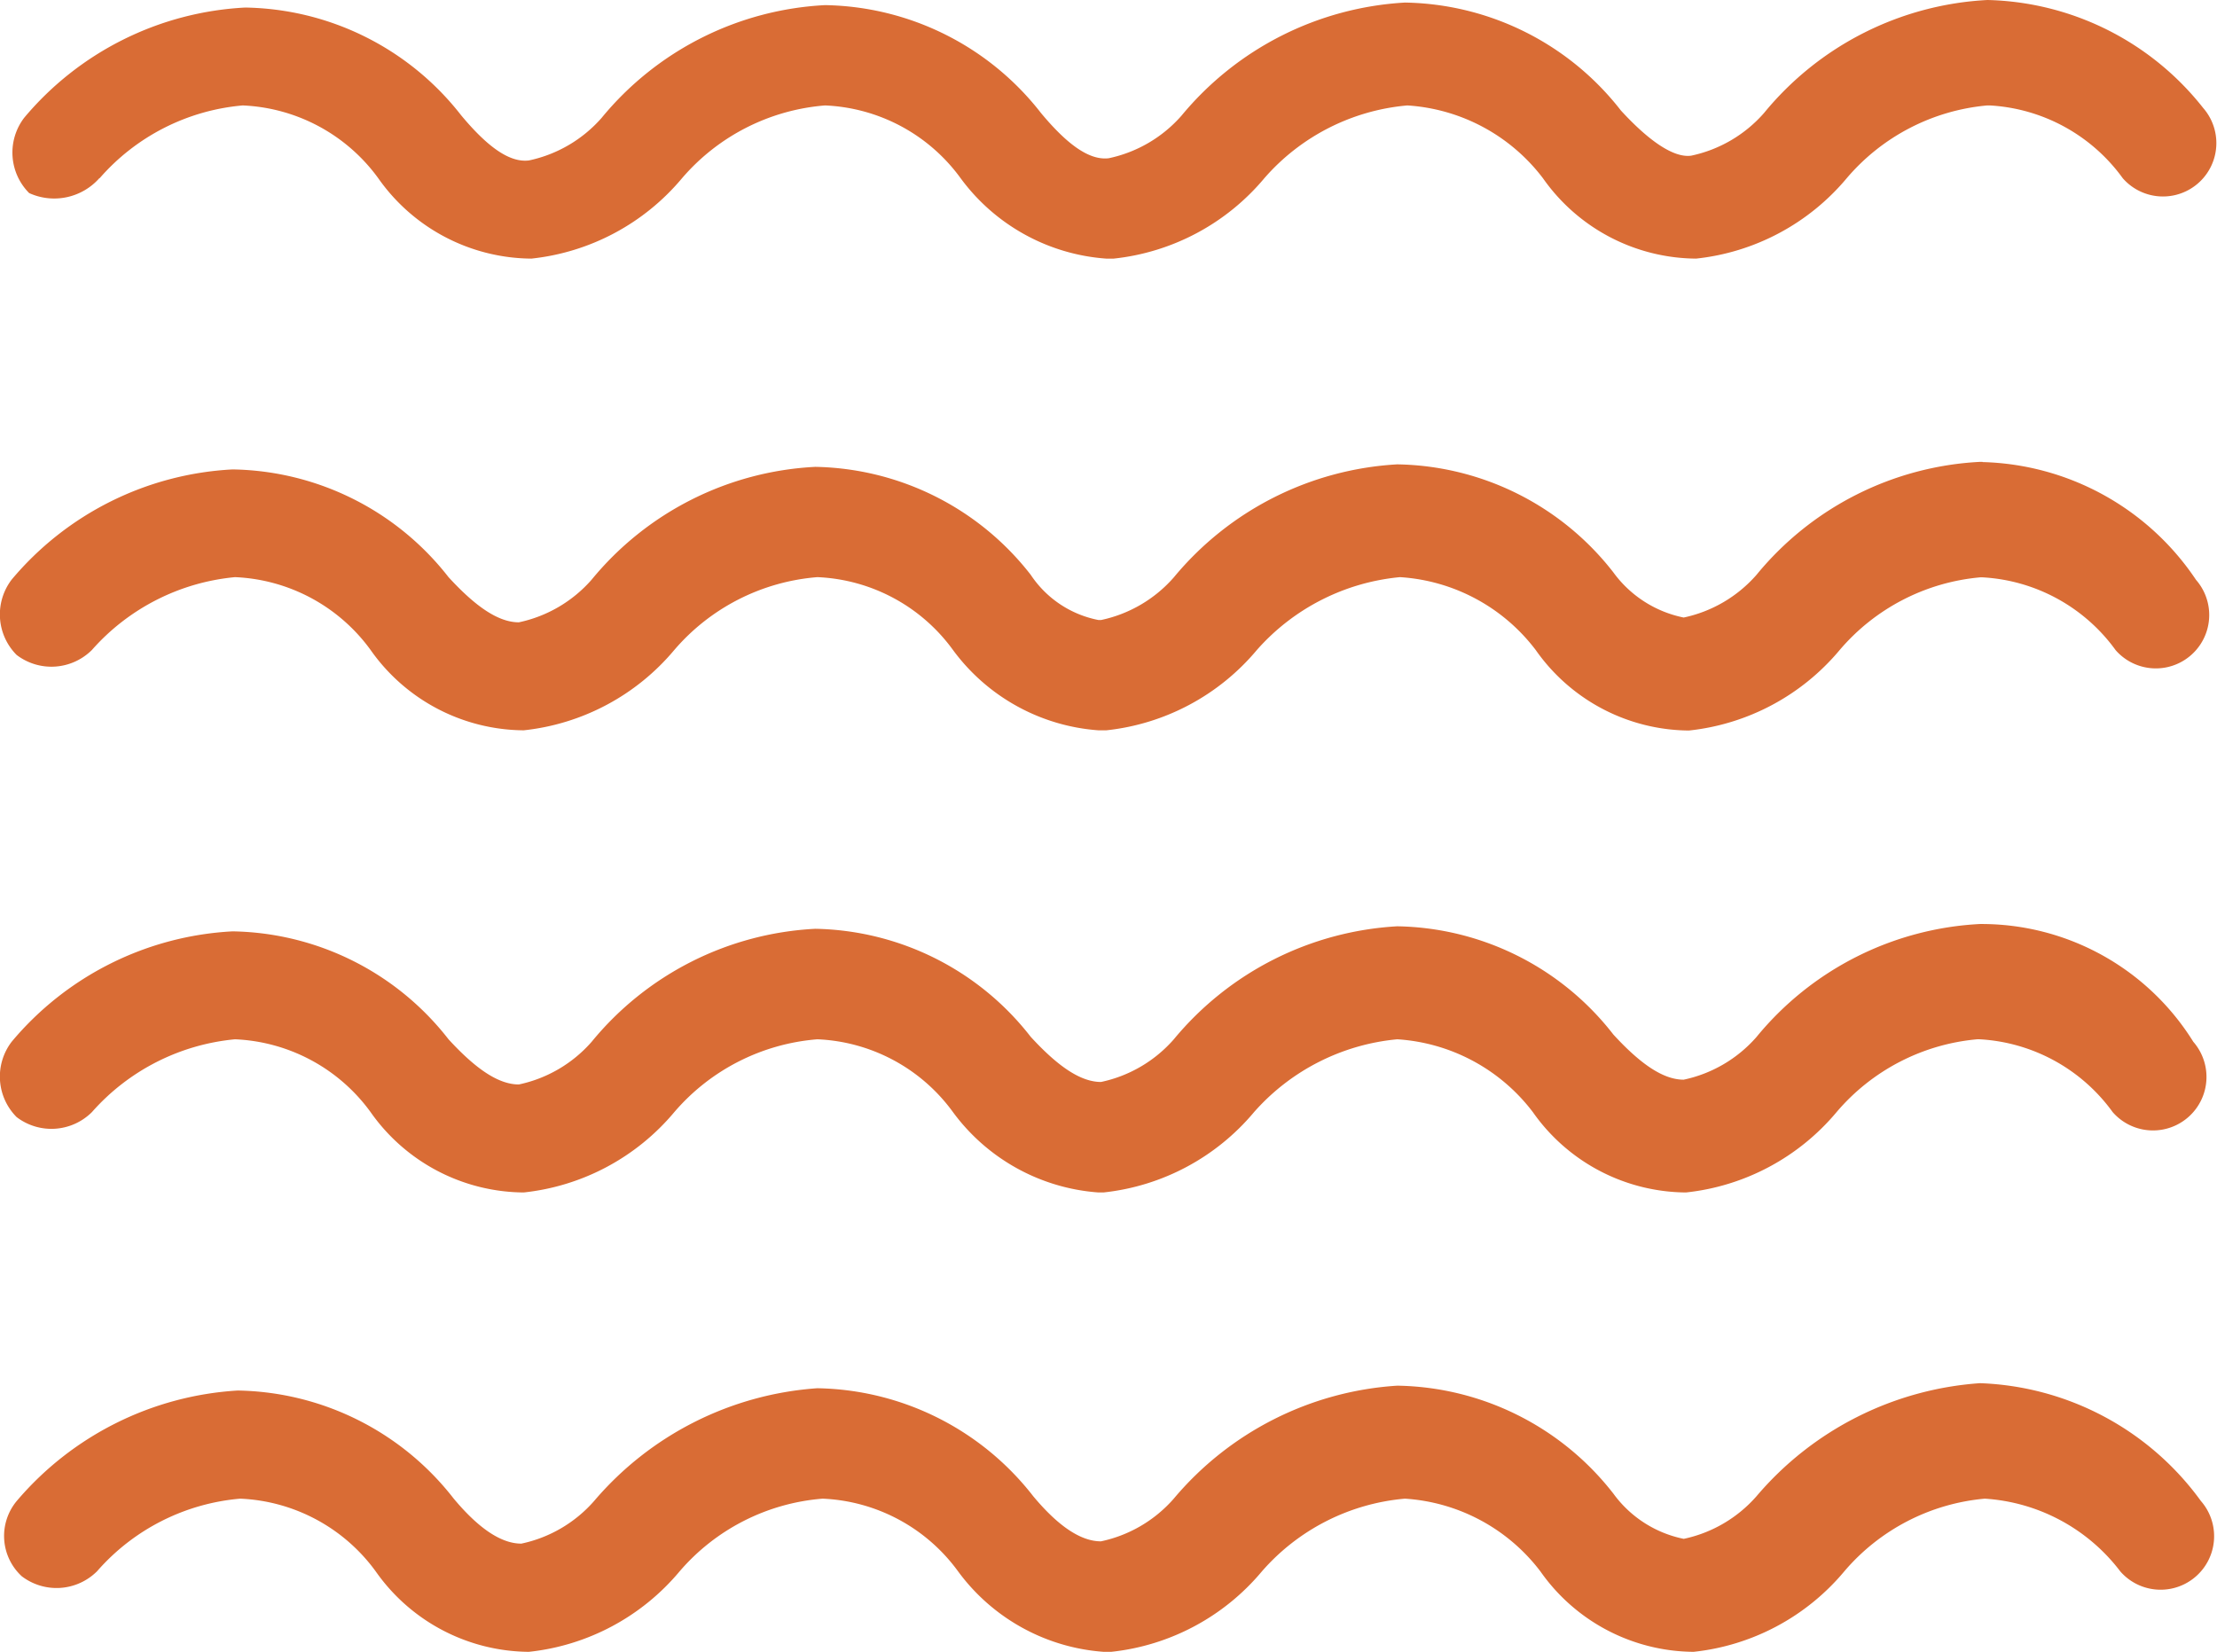
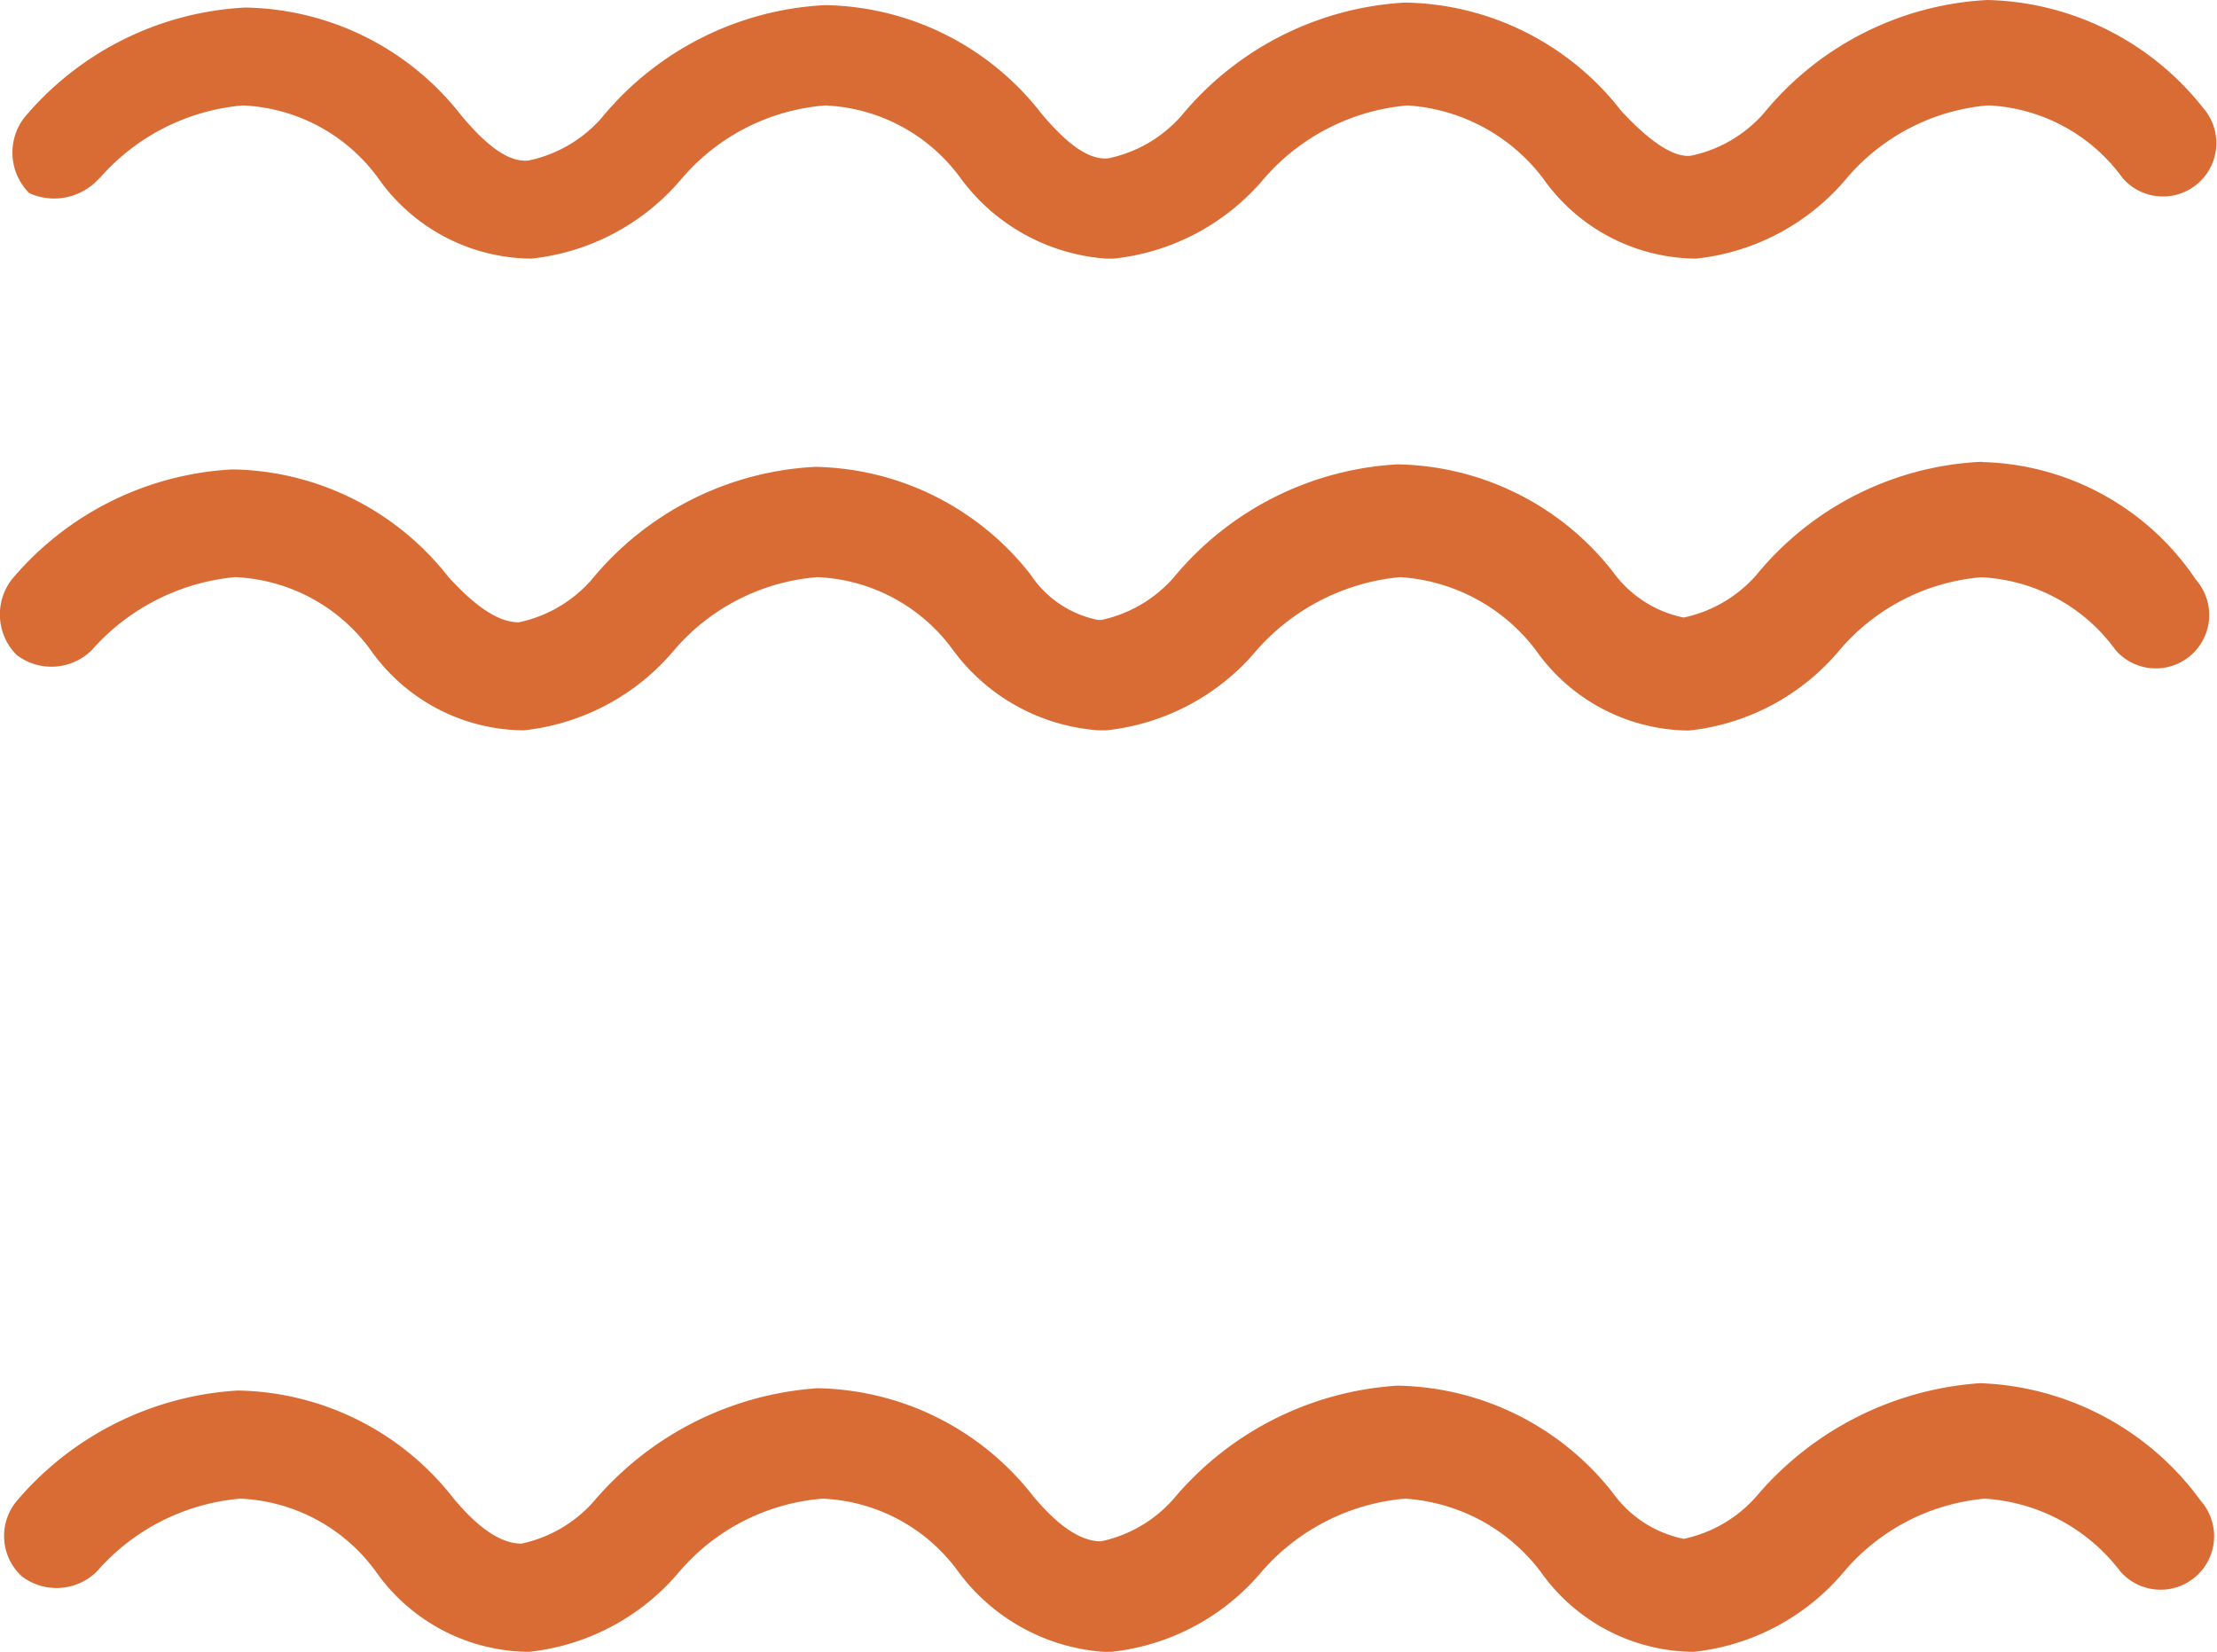
<svg xmlns="http://www.w3.org/2000/svg" width="32" height="23.847" viewBox="0 0 32 23.847">
  <g id="ocean" transform="translate(-1.332 -14.4)">
    <path id="Path_42367" data-name="Path 42367" d="M3.089,16.973a3.093,3.093,0,0,1,2.065-1.051,2.551,2.551,0,0,1,1.957,1.051,2.723,2.723,0,0,0,2.21,1.16,3.288,3.288,0,0,0,2.174-1.16,3.037,3.037,0,0,1,2.065-1.051,2.551,2.551,0,0,1,1.957,1.051,2.862,2.862,0,0,0,2.1,1.16h.109a3.288,3.288,0,0,0,2.174-1.16h0a3.093,3.093,0,0,1,2.065-1.051,2.668,2.668,0,0,1,1.957,1.051,2.723,2.723,0,0,0,2.21,1.16,3.288,3.288,0,0,0,2.174-1.16,3.016,3.016,0,0,1,2.029-1.051h.036a2.543,2.543,0,0,1,1.92,1.051.77.77,0,0,0,1.16-1.015A4.084,4.084,0,0,0,30.338,14.4a4.466,4.466,0,0,0-3.225,1.631,1.925,1.925,0,0,1-1.051.616c-.254.036-.616-.217-1.015-.652a4.029,4.029,0,0,0-3.116-1.558,4.514,4.514,0,0,0-3.225,1.631,1.925,1.925,0,0,1-1.051.616c-.29.036-.616-.217-.978-.652a4.029,4.029,0,0,0-3.116-1.558A4.466,4.466,0,0,0,10.336,16.1a1.925,1.925,0,0,1-1.051.616c-.29.036-.616-.217-.978-.652A4.029,4.029,0,0,0,5.19,14.509,4.46,4.46,0,0,0,2,16.1a.828.828,0,0,0,.072,1.087.871.871,0,0,0,1.015-.217Z" transform="translate(-0.319)" fill="#d96c35" />
    <path id="Path_42368" data-name="Path 42368" d="M29.947,32.8H29.91a4.466,4.466,0,0,0-3.225,1.631,1.925,1.925,0,0,1-1.051.616,1.664,1.664,0,0,1-1.015-.652A4.029,4.029,0,0,0,21.5,32.836a4.514,4.514,0,0,0-3.225,1.631,1.925,1.925,0,0,1-1.051.616h-.036a1.522,1.522,0,0,1-.978-.652A4.029,4.029,0,0,0,13.1,32.872,4.466,4.466,0,0,0,9.872,34.5a1.925,1.925,0,0,1-1.051.616c-.29,0-.616-.217-1.015-.652A4.029,4.029,0,0,0,4.69,32.909,4.46,4.46,0,0,0,1.5,34.5a.828.828,0,0,0,.072,1.087.828.828,0,0,0,1.087-.072,3.146,3.146,0,0,1,2.065-1.051,2.551,2.551,0,0,1,1.957,1.051,2.723,2.723,0,0,0,2.21,1.16,3.288,3.288,0,0,0,2.174-1.16,3.037,3.037,0,0,1,2.065-1.051,2.551,2.551,0,0,1,1.957,1.051,2.862,2.862,0,0,0,2.1,1.16H17.3a3.288,3.288,0,0,0,2.174-1.16h0a3.146,3.146,0,0,1,2.065-1.051A2.668,2.668,0,0,1,23.5,35.518a2.723,2.723,0,0,0,2.21,1.16,3.288,3.288,0,0,0,2.174-1.16,3.016,3.016,0,0,1,2.029-1.051h.036a2.543,2.543,0,0,1,1.92,1.051.77.77,0,1,0,1.16-1.015,3.826,3.826,0,0,0-3.08-1.7Z" transform="translate(0 -11.733)" fill="#d96c35" />
-     <path id="Path_42369" data-name="Path 42369" d="M29.91,51.2a4.466,4.466,0,0,0-3.225,1.631,1.925,1.925,0,0,1-1.051.616c-.29,0-.616-.217-1.015-.652A4.029,4.029,0,0,0,21.5,51.233a4.514,4.514,0,0,0-3.225,1.631,1.925,1.925,0,0,1-1.051.616c-.29,0-.616-.217-1.015-.652A4.029,4.029,0,0,0,13.1,51.269,4.466,4.466,0,0,0,9.872,52.9a1.925,1.925,0,0,1-1.051.616c-.29,0-.616-.217-1.015-.652A4.029,4.029,0,0,0,4.69,51.306,4.46,4.46,0,0,0,1.5,52.9a.828.828,0,0,0,.072,1.087.828.828,0,0,0,1.087-.072,3.146,3.146,0,0,1,2.065-1.051,2.551,2.551,0,0,1,1.957,1.051,2.723,2.723,0,0,0,2.21,1.16,3.288,3.288,0,0,0,2.174-1.16,3.037,3.037,0,0,1,2.065-1.051,2.551,2.551,0,0,1,1.957,1.051,2.862,2.862,0,0,0,2.1,1.16h.072a3.288,3.288,0,0,0,2.174-1.16A3.146,3.146,0,0,1,21.5,52.864a2.668,2.668,0,0,1,1.957,1.051,2.723,2.723,0,0,0,2.21,1.16,3.288,3.288,0,0,0,2.174-1.16,3.016,3.016,0,0,1,2.029-1.051h.036a2.543,2.543,0,0,1,1.92,1.051A.77.77,0,0,0,32.99,52.9a3.6,3.6,0,0,0-3.08-1.7Z" transform="translate(0 -23.462)" fill="#d96c35" />
    <path id="Path_42370" data-name="Path 42370" d="M30.012,69.5a4.653,4.653,0,0,0-3.225,1.631,1.925,1.925,0,0,1-1.051.616,1.664,1.664,0,0,1-1.015-.652A4.029,4.029,0,0,0,21.6,69.536a4.593,4.593,0,0,0-3.225,1.631,1.925,1.925,0,0,1-1.051.616q-.435,0-.978-.652a4.029,4.029,0,0,0-3.116-1.558A4.653,4.653,0,0,0,10.009,71.2a1.925,1.925,0,0,1-1.051.616q-.435,0-.978-.652a4.029,4.029,0,0,0-3.116-1.558A4.541,4.541,0,0,0,1.675,71.2a.79.79,0,0,0,.072,1.087.828.828,0,0,0,1.087-.072A3.093,3.093,0,0,1,4.9,71.167a2.551,2.551,0,0,1,1.957,1.051,2.723,2.723,0,0,0,2.21,1.16,3.288,3.288,0,0,0,2.174-1.16,3.037,3.037,0,0,1,2.065-1.051,2.551,2.551,0,0,1,1.957,1.051,2.862,2.862,0,0,0,2.1,1.16h.109a3.288,3.288,0,0,0,2.174-1.16,3.093,3.093,0,0,1,2.065-1.051,2.668,2.668,0,0,1,1.957,1.051,2.723,2.723,0,0,0,2.21,1.16,3.288,3.288,0,0,0,2.174-1.16,3.016,3.016,0,0,1,2.029-1.051,2.668,2.668,0,0,1,1.957,1.051A.77.77,0,0,0,33.2,71.2a4.116,4.116,0,0,0-3.189-1.7Z" transform="translate(-0.101 -35.134)" fill="#d96c35" />
  </g>
</svg>